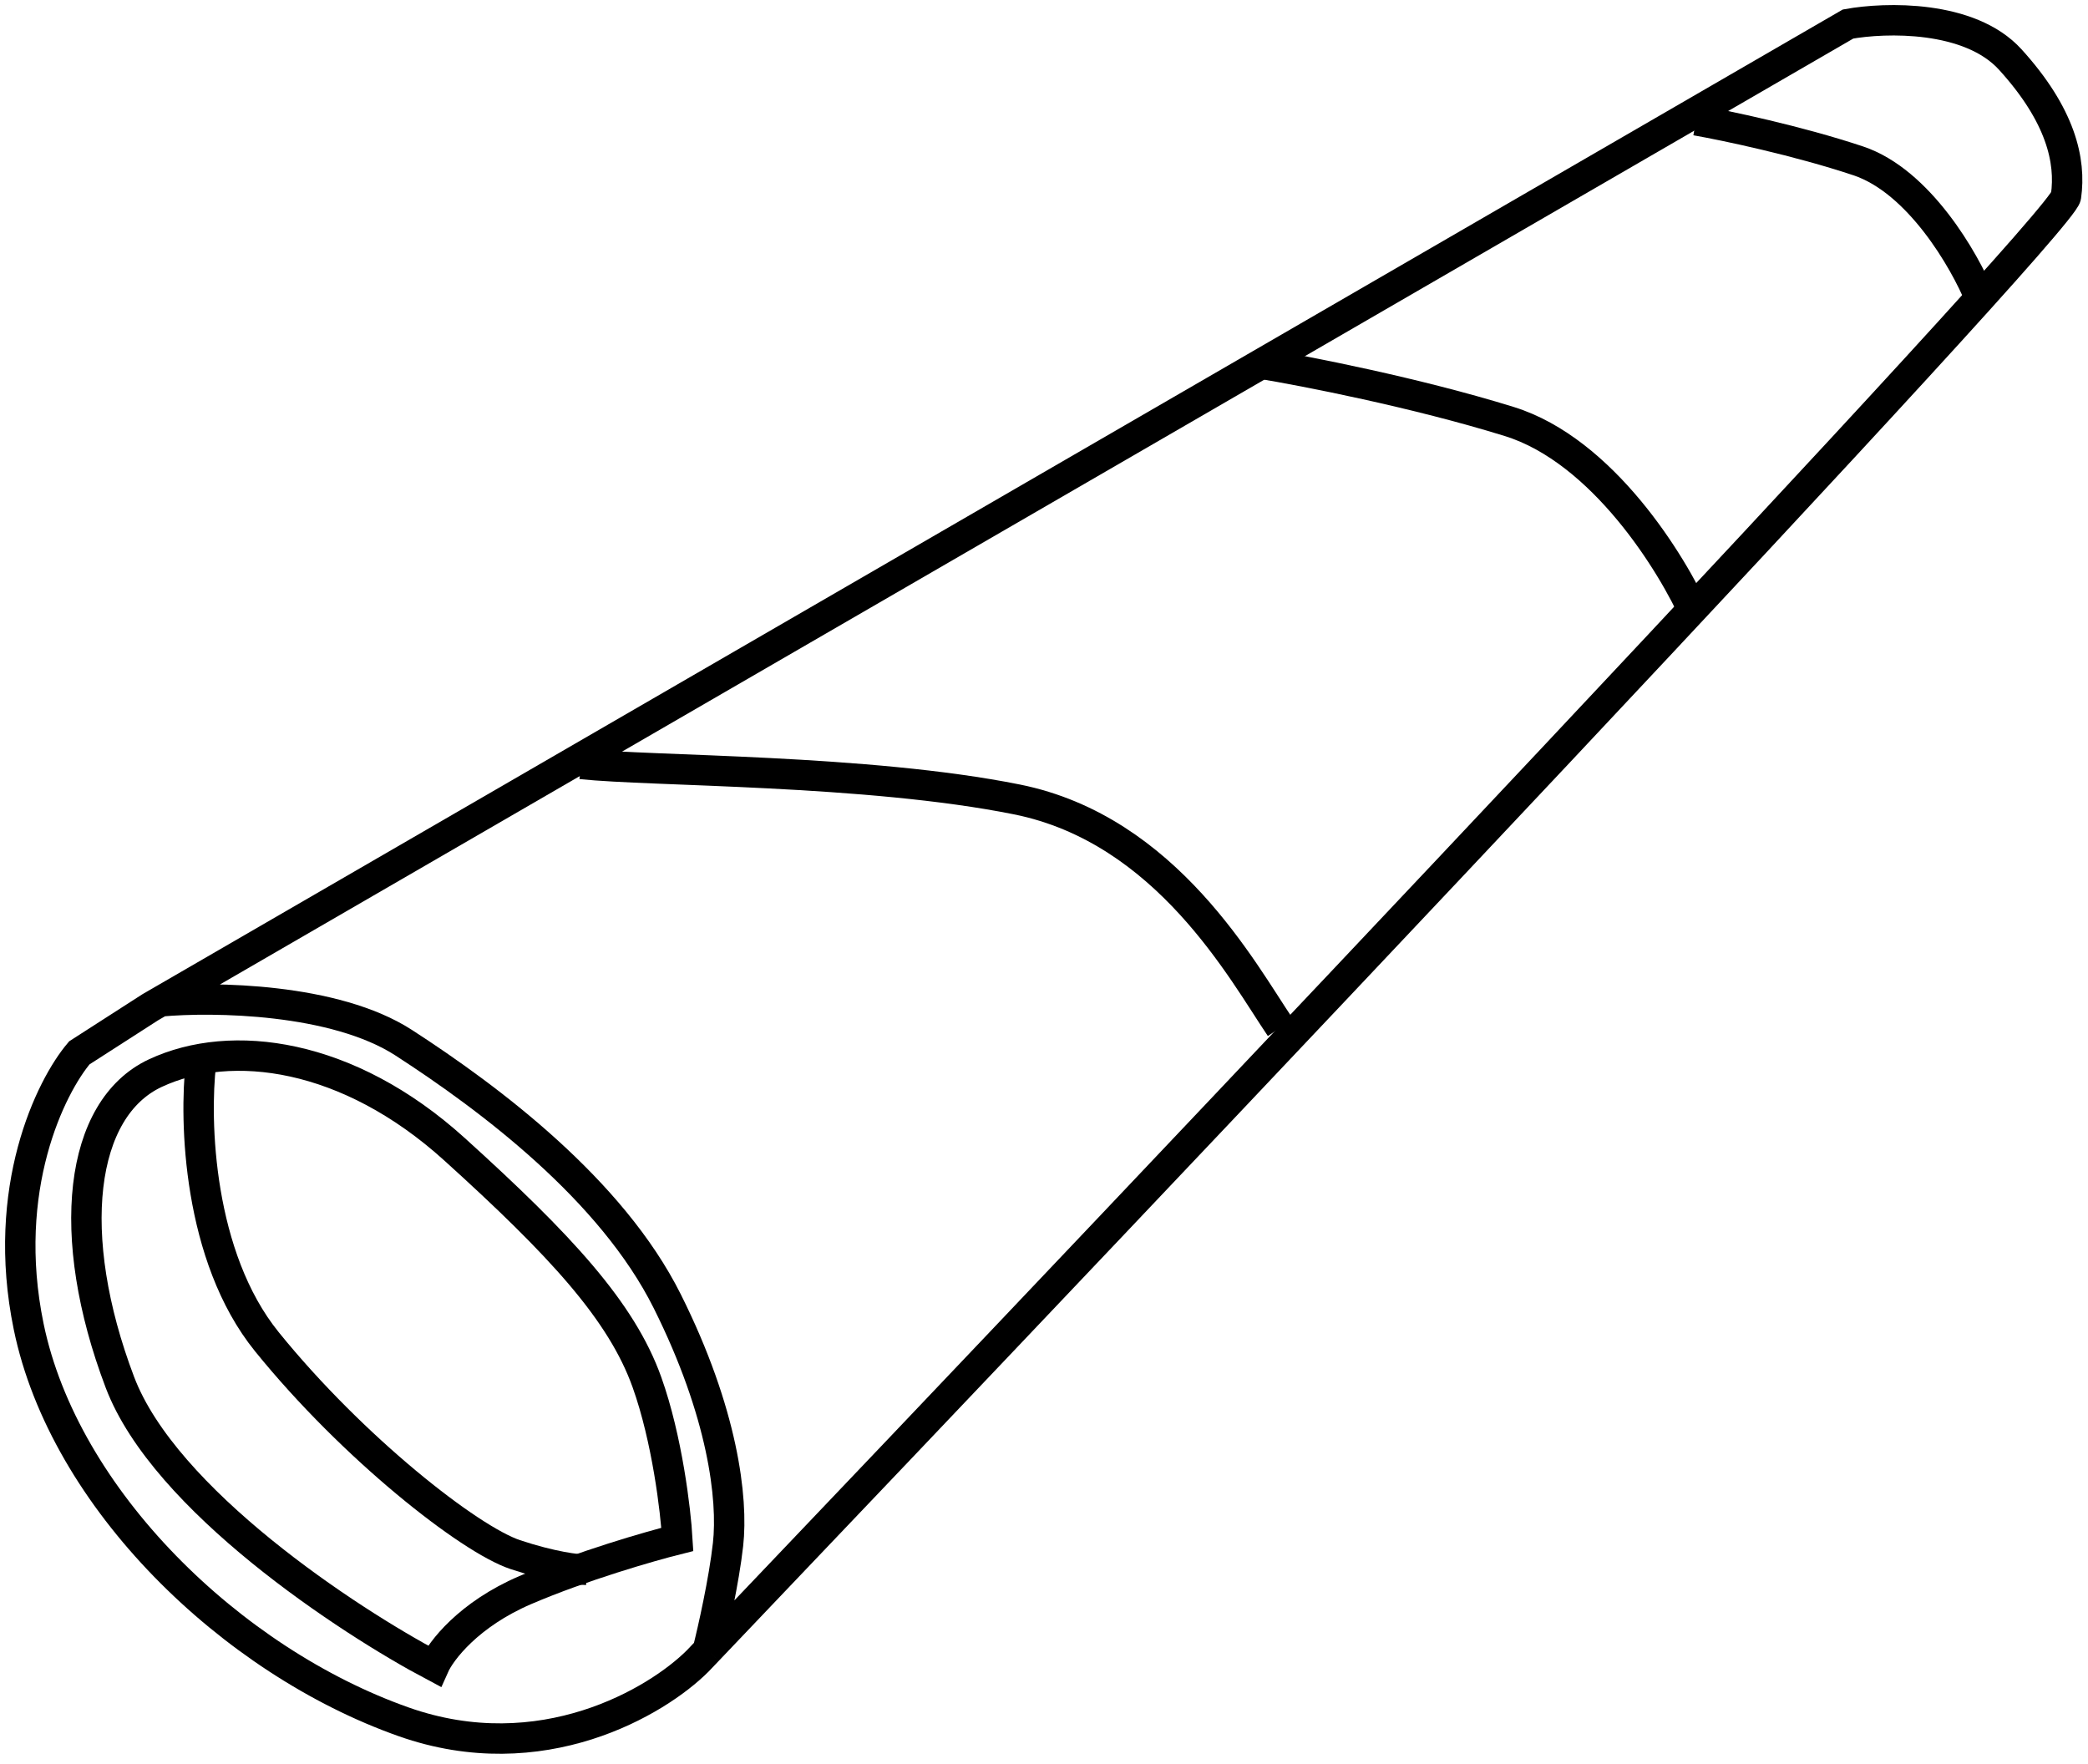
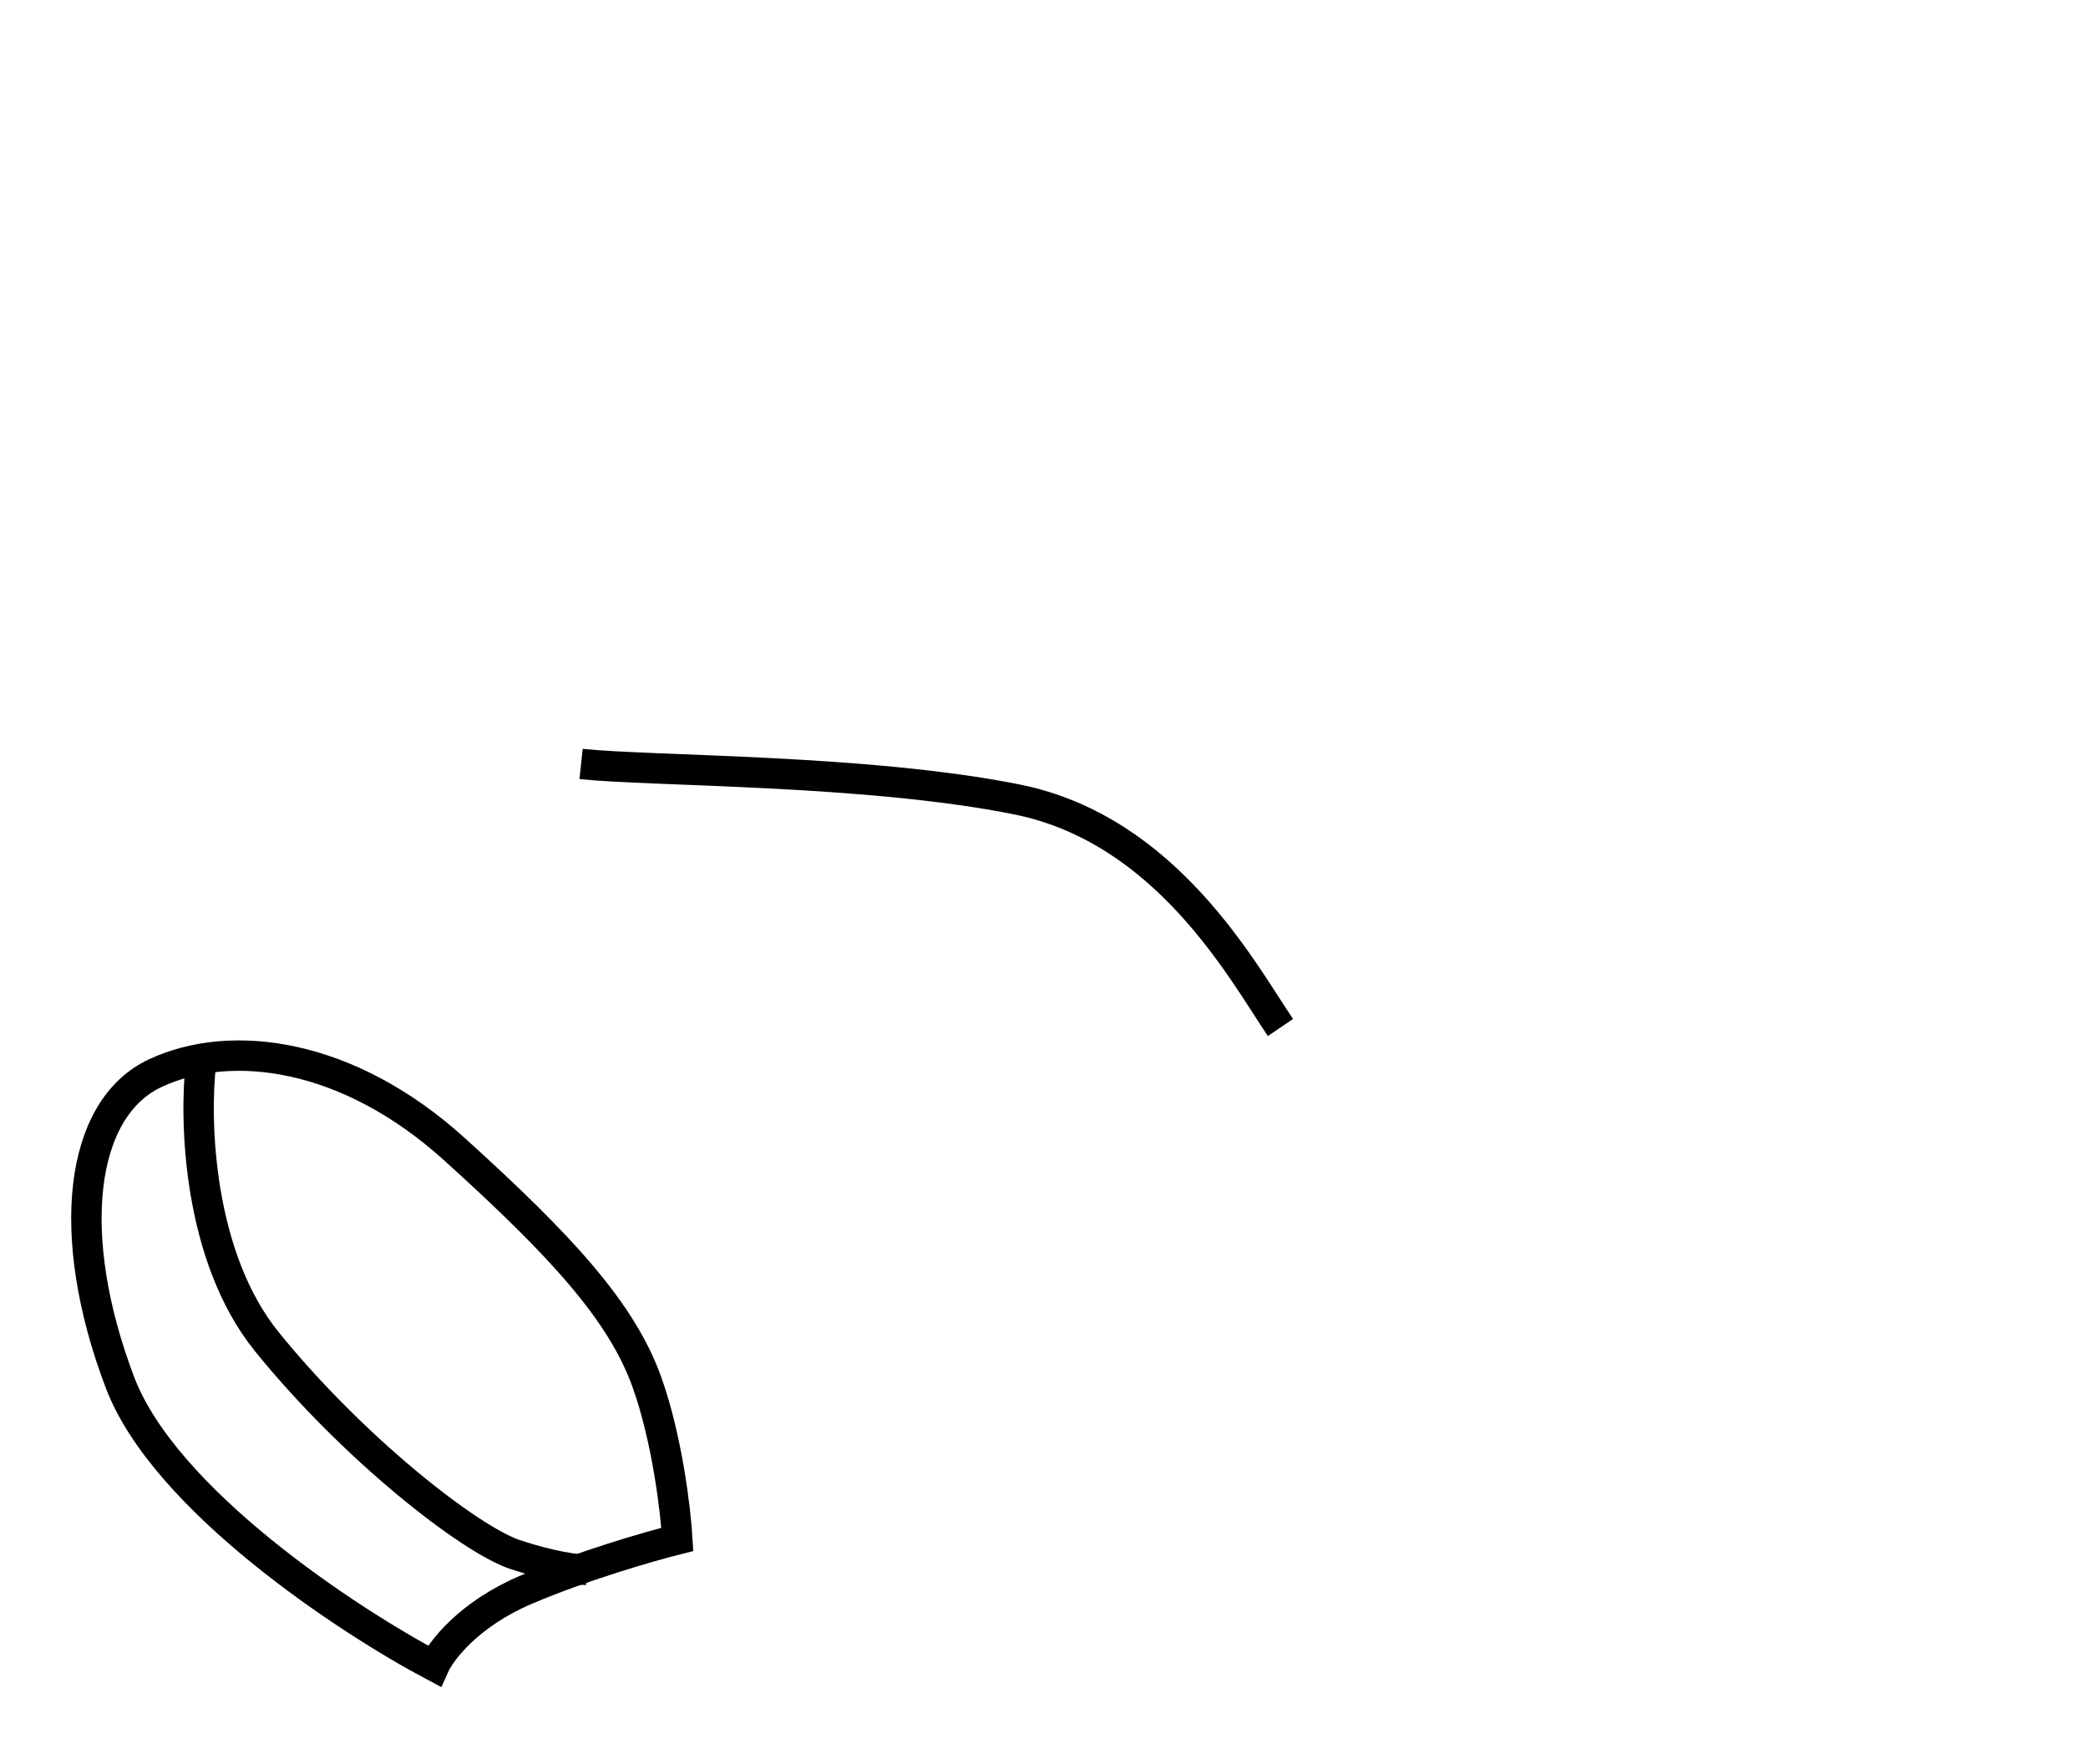
<svg xmlns="http://www.w3.org/2000/svg" width="206" height="174" viewBox="0 0 206 174" fill="none">
  <path d="M11.828 136.368C16.228 147.968 34.328 159.868 42.828 164.368C43.495 162.869 46.228 159.269 51.828 156.869C57.428 154.469 64.162 152.536 66.828 151.869C66.662 149.036 65.828 141.969 63.828 136.368C61.328 129.367 55.328 122.868 44.828 113.368C34.328 103.868 22.828 102.368 15.328 105.868C7.828 109.368 6.328 121.868 11.828 136.368Z" stroke="black" stroke-width="3" />
  <path d="M19.829 104.869C19.162 110.536 19.529 123.969 26.329 132.369C34.829 142.869 46.328 151.869 50.828 153.369C54.428 154.569 56.995 154.869 57.828 154.869" stroke="black" stroke-width="3" />
-   <path d="M15.828 98.791L14.828 99.37L7.828 103.869C4.995 107.202 0.028 117.269 2.828 130.869C6.328 147.869 22.828 163.869 39.828 169.869C53.428 174.669 64.828 167.869 68.828 163.869C69.159 163.522 69.492 163.173 69.828 162.821M15.828 98.791L182.328 2.37C185.995 1.703 194.328 1.47 198.328 5.87C203.328 11.37 204.328 15.869 203.828 19.369C203.431 22.148 114.982 115.476 69.828 162.821M15.828 98.791C20.995 98.317 33.028 98.469 39.828 102.869C48.328 108.369 60.328 117.369 65.828 128.369C71.328 139.369 72.328 147.869 71.828 152.369C71.428 155.969 70.328 160.837 69.828 162.821" stroke="black" stroke-width="3" />
-   <path d="M195.328 29.369C193.828 25.703 189.328 17.869 183.328 15.869C177.328 13.869 170.161 12.369 167.328 11.869" stroke="black" stroke-width="3" />
-   <path d="M167.328 60.869C165.025 55.631 158.114 44.441 148.9 41.583C139.685 38.726 128.679 36.583 124.328 35.869" stroke="black" stroke-width="3" />
  <path d="M126.328 101.369C122.632 95.921 115.114 81.841 100.328 78.869C85.542 75.898 64.31 76.112 57.328 75.369" stroke="black" stroke-width="3" />
</svg>